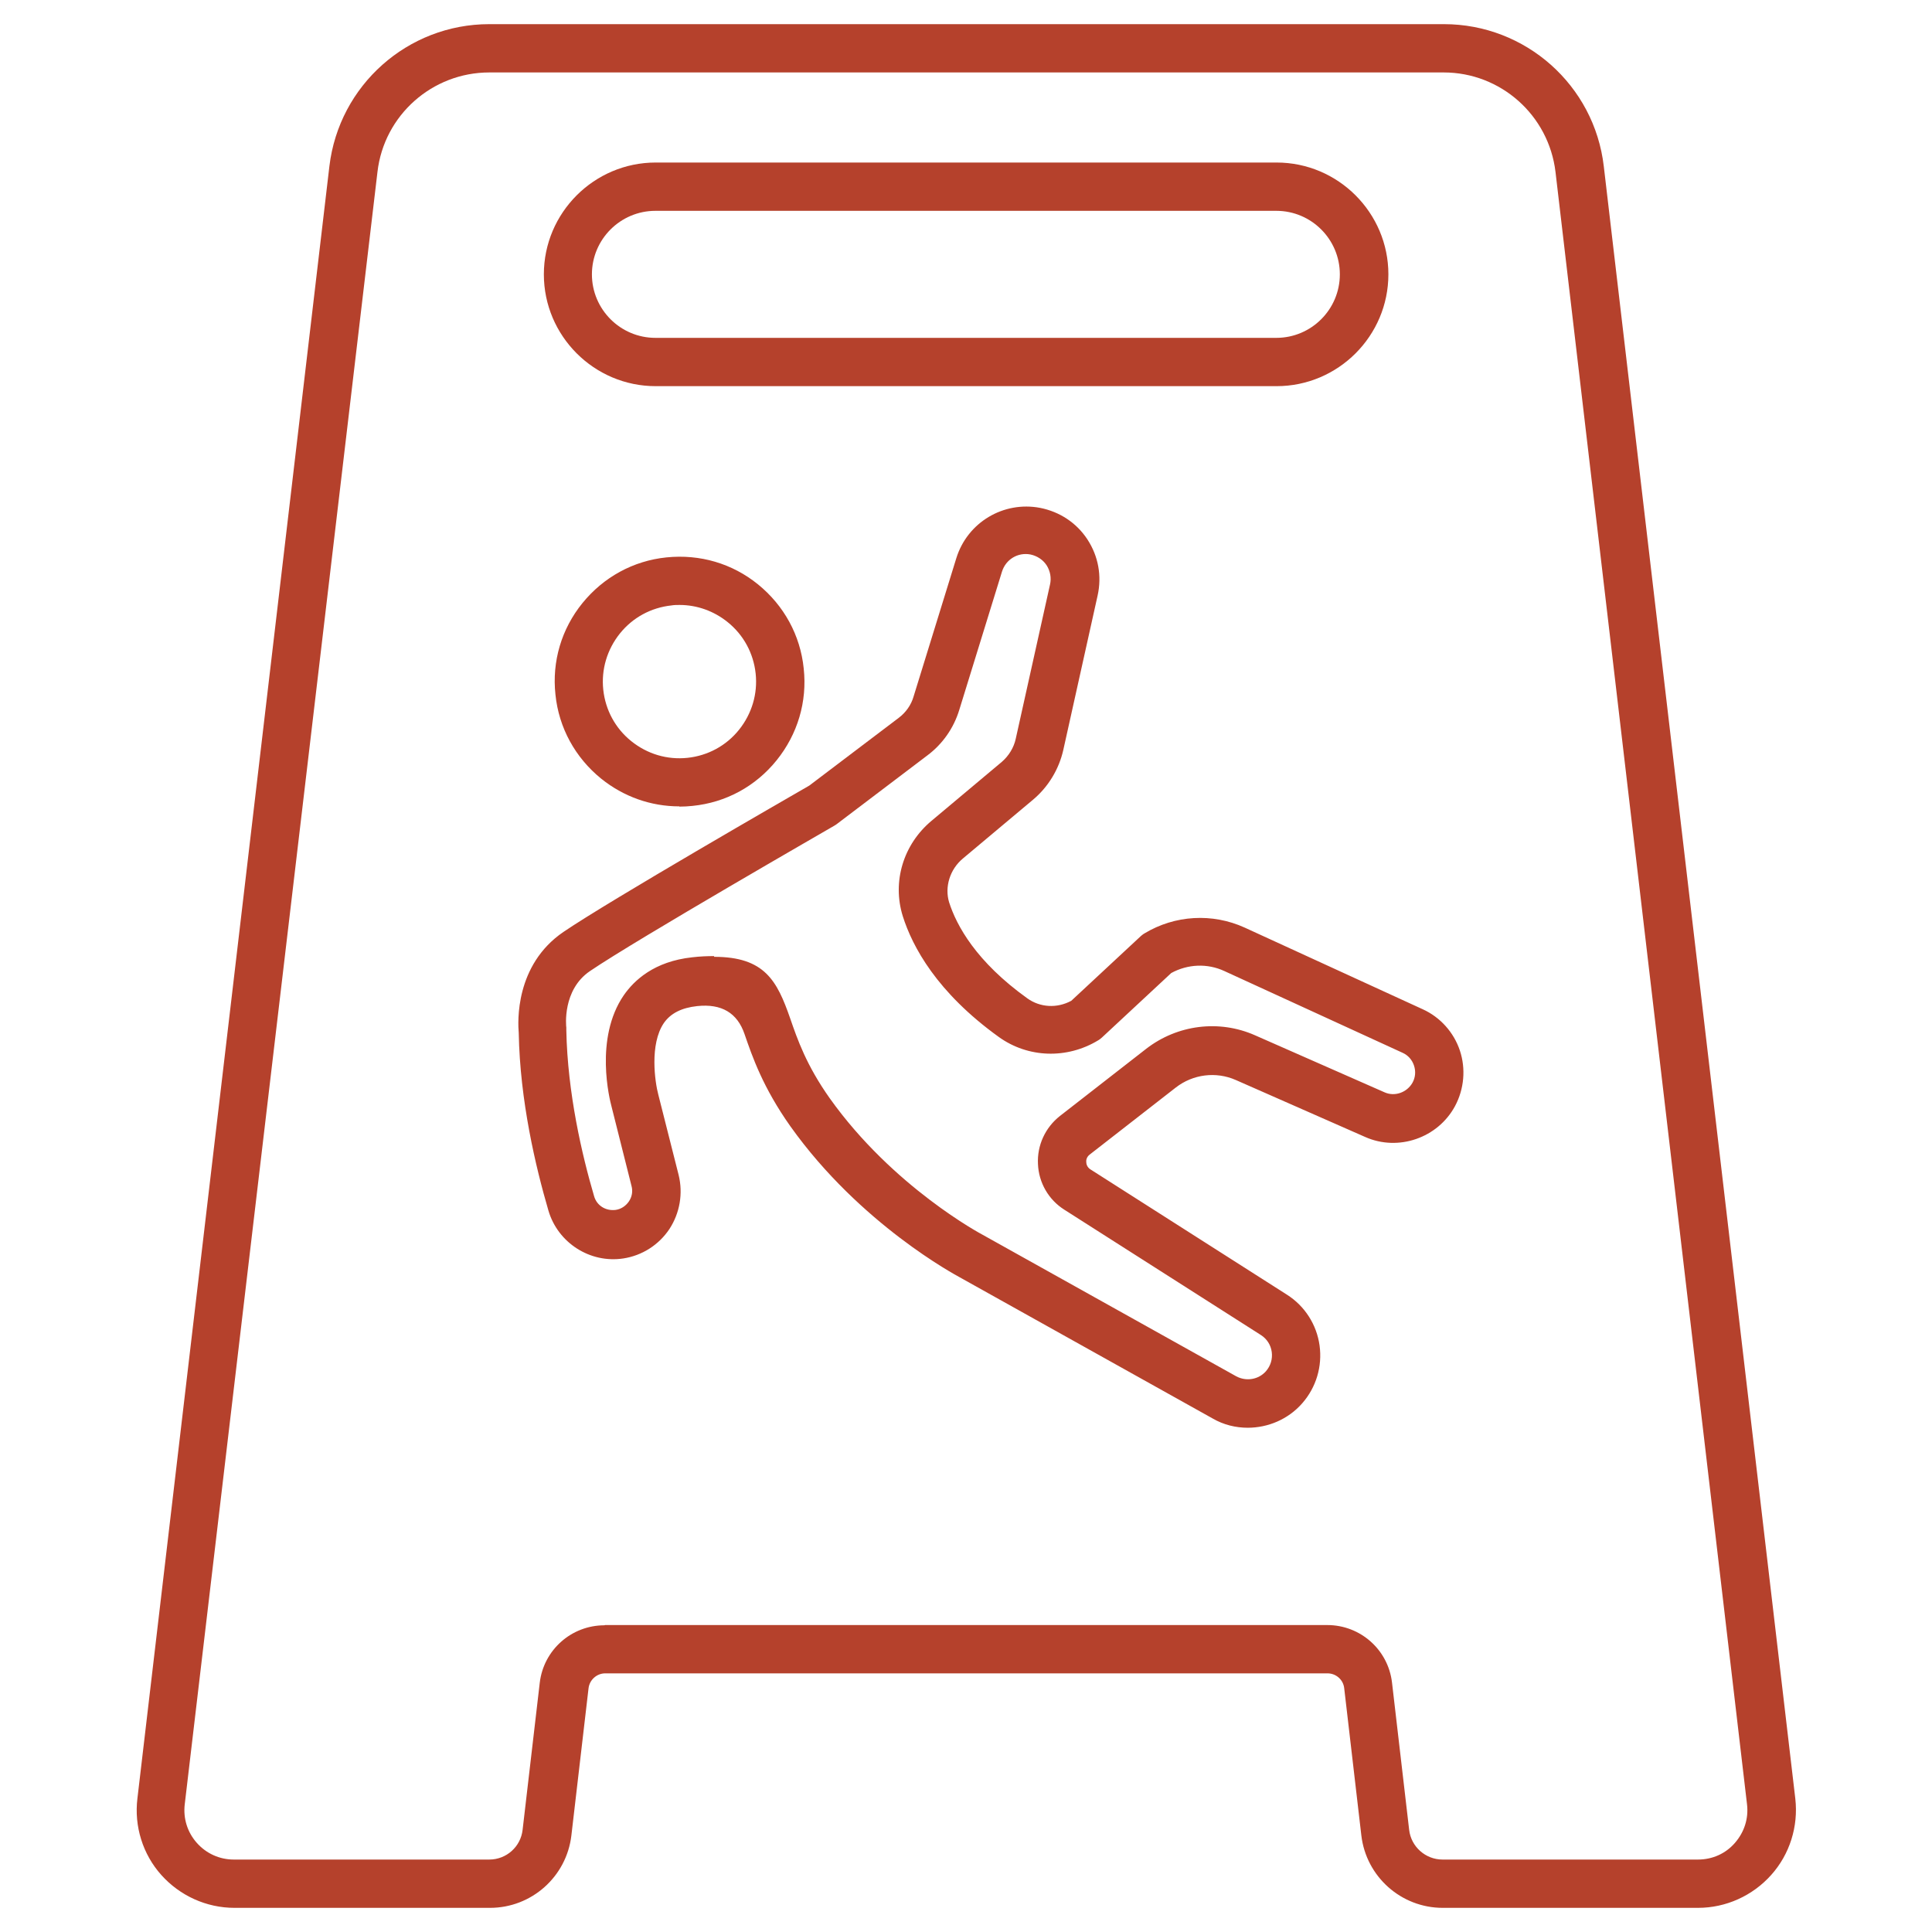
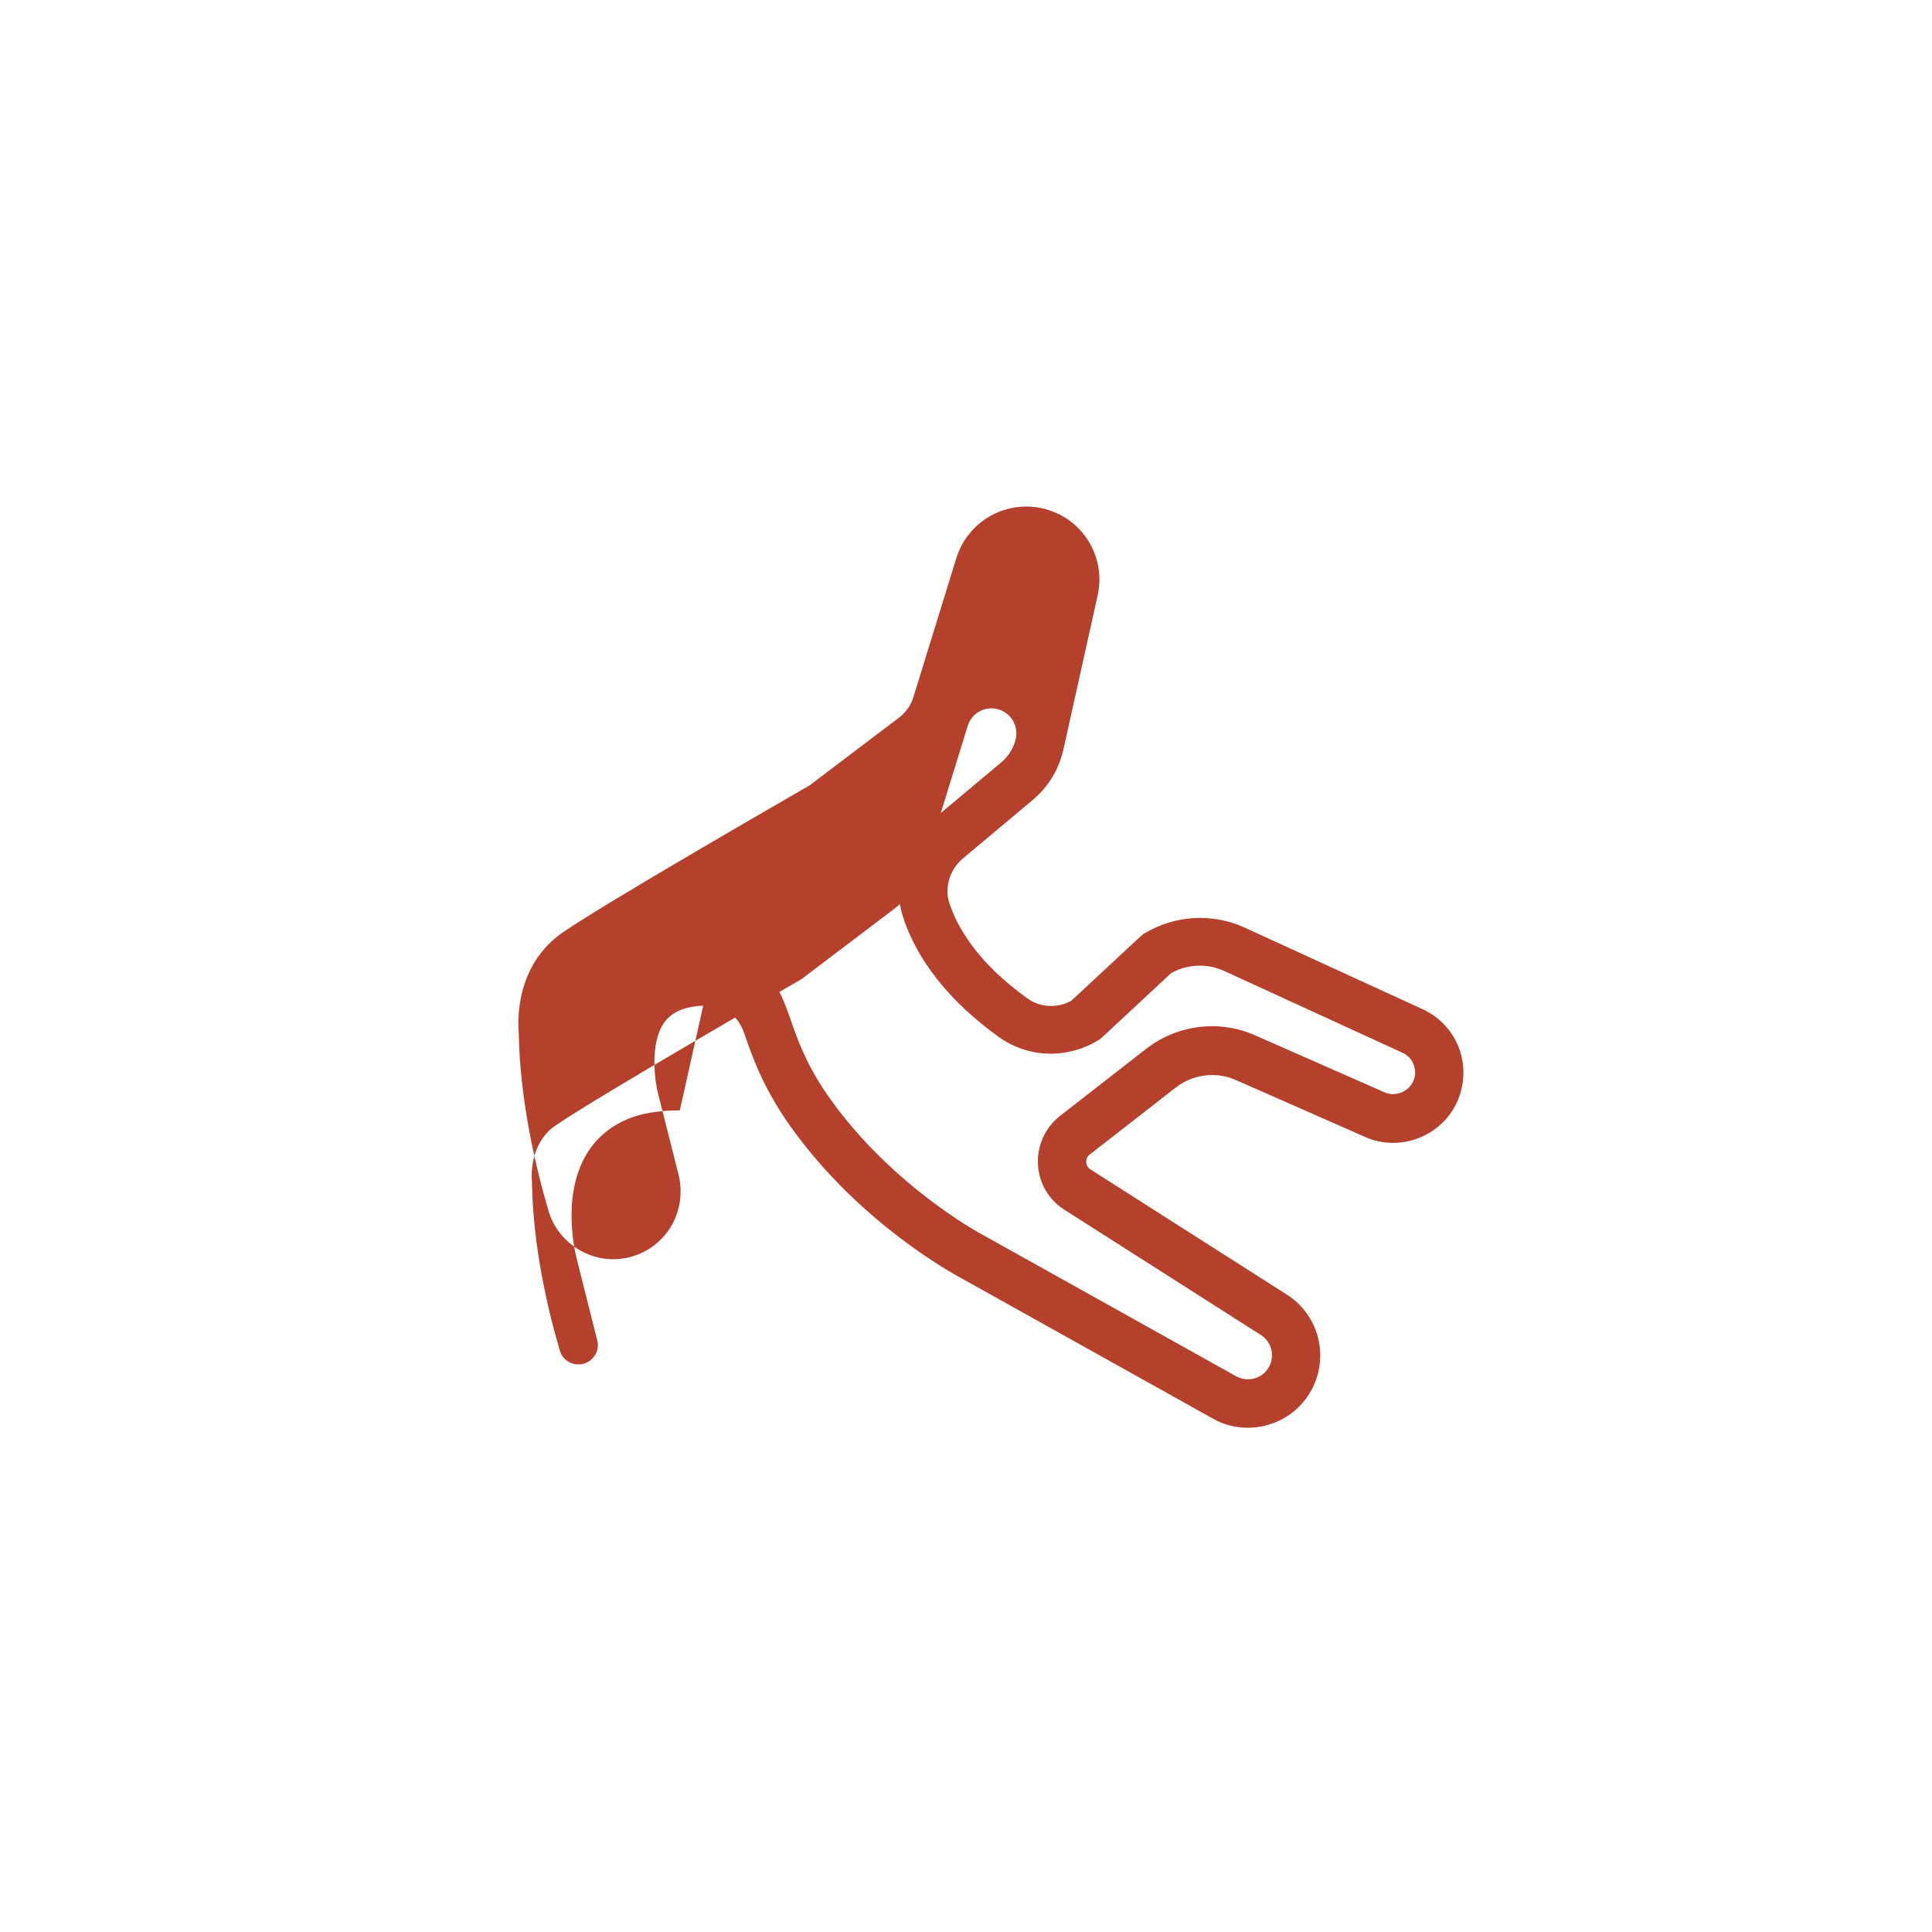
<svg xmlns="http://www.w3.org/2000/svg" id="uuid-320496a5-78cd-4444-9733-fe5180e8dad6" width="80" height="80" viewBox="0 0 80 80">
  <defs>
    <style>.uuid-afff05f0-45af-4d5e-81c5-5d224a4a387d{fill:#b5412c;}</style>
  </defs>
-   <path class="uuid-afff05f0-45af-4d5e-81c5-5d224a4a387d" d="M51.67,59.12c-.5,0-1-.12-1.45-.38l-10.48-5.85c-.14-.08-4.12-2.19-7.01-6.25-1.14-1.61-1.58-2.89-1.9-3.82q-.45-1.32-1.96-1.16c-.65.07-1.1.3-1.38.7-.6.88-.37,2.45-.23,2.97l.84,3.32c.19.77.05,1.58-.38,2.24-.44.66-1.13,1.1-1.91,1.22-1.38.21-2.71-.65-3.1-1.98-.53-1.81-1.18-4.55-1.23-7.36-.04-.44-.16-2.81,1.85-4.18,1.94-1.32,9.4-5.61,10.18-6.06l3.71-2.81c.29-.22.51-.53.61-.88l1.77-5.73c.46-1.48,1.95-2.37,3.47-2.08.81.16,1.51.62,1.96,1.31.45.69.6,1.51.42,2.32l-1.42,6.39c-.18.8-.62,1.53-1.25,2.06l-2.91,2.44c-.54.45-.76,1.18-.57,1.81.31.97,1.12,2.46,3.24,3.98.53.38,1.23.42,1.82.1l2.87-2.67s.1-.09.16-.12c1.26-.76,2.81-.85,4.15-.24l7.37,3.38c.73.33,1.29.96,1.54,1.71s.18,1.59-.2,2.3c-.71,1.32-2.35,1.89-3.72,1.28l-5.36-2.36c-.82-.36-1.77-.24-2.48.31l-3.57,2.78c-.13.1-.15.24-.14.31,0,.07.03.21.17.3l8.14,5.19c.74.47,1.23,1.24,1.35,2.1.12.87-.14,1.74-.72,2.4-.58.66-1.41,1.01-2.26,1.01ZM29.57,39.62c2.1,0,2.61,1,3.15,2.55.3.87.67,1.94,1.64,3.31,2.62,3.68,6.29,5.63,6.33,5.65l10.5,5.86c.41.22.92.14,1.23-.21.19-.22.28-.5.24-.8-.04-.29-.2-.54-.45-.7l-8.14-5.19c-.65-.41-1.06-1.12-1.09-1.89-.04-.77.3-1.51.91-1.99l3.57-2.78c1.29-1,3.02-1.22,4.51-.56l5.36,2.36c.42.19.93.01,1.16-.4.12-.22.14-.47.06-.71s-.25-.43-.48-.53h0l-7.37-3.38c-.71-.33-1.52-.29-2.2.08l-2.87,2.67s-.1.09-.16.12c-1.29.78-2.9.73-4.11-.14-2.57-1.85-3.58-3.74-3.98-5.01-.44-1.42.02-2.96,1.19-3.94l2.91-2.44c.29-.25.5-.59.58-.96l1.42-6.39c.06-.27.01-.55-.14-.79-.15-.23-.39-.39-.67-.45-.52-.1-1.02.2-1.18.71l-1.77,5.73c-.23.75-.69,1.41-1.32,1.88l-3.76,2.85s-.07.05-.11.07c-.08.05-8.16,4.69-10.1,6.01-1.15.78-.99,2.28-.98,2.34,0,.03,0,.07,0,.11.05,2.6.65,5.17,1.15,6.87.11.39.48.62.89.57.22-.03.42-.16.55-.35.13-.19.17-.42.11-.64l-.83-3.3c-.07-.26-.72-2.81.51-4.6.43-.62,1.26-1.4,2.83-1.57.33-.04.64-.05.91-.05Z" />
-   <path class="uuid-afff05f0-45af-4d5e-81c5-5d224a4a387d" d="M28.13,33.39c-1.18,0-2.31-.4-3.24-1.15-1.07-.87-1.75-2.1-1.89-3.48-.15-1.37.25-2.72,1.12-3.79.87-1.07,2.1-1.75,3.48-1.89,1.38-.14,2.72.25,3.79,1.12,1.07.87,1.75,2.1,1.89,3.48.15,1.37-.25,2.72-1.12,3.8s-2.1,1.75-3.48,1.89h0c-.19.02-.37.03-.55.03ZM28.14,25.05c-.11,0-.23,0-.34.02-.84.09-1.6.5-2.13,1.16s-.78,1.49-.69,2.33c.09.84.5,1.6,1.16,2.13.66.53,1.48.78,2.33.69h0c.84-.09,1.6-.5,2.13-1.16.53-.66.78-1.49.69-2.33-.09-.84-.5-1.6-1.16-2.13-.57-.46-1.27-.71-1.99-.71Z" />
-   <path class="uuid-afff05f0-45af-4d5e-81c5-5d224a4a387d" d="M70.32,79h-10.58c-1.72,0-3.17-1.29-3.37-3l-.71-6.1c-.04-.35-.34-.61-.69-.61h-29.91c-.35,0-.65.27-.69.62l-.71,6.09c-.2,1.71-1.65,3-3.37,3h-10.58c-1.16,0-2.26-.5-3.03-1.36-.77-.86-1.13-2.02-.99-3.17L13.64,6.88c.4-3.35,3.24-5.88,6.62-5.88h39.53c3.38,0,6.23,2.53,6.62,5.89l7.93,67.59c.13,1.15-.23,2.3-1,3.16s-1.87,1.36-3.03,1.36ZM25.05,67.29h29.91c1.37,0,2.52,1.02,2.68,2.38l.71,6.1c.08.7.68,1.23,1.38,1.23h10.58c.59,0,1.14-.24,1.53-.69s.57-1.01.5-1.6h0l-7.93-67.59c-.28-2.35-2.27-4.12-4.63-4.12H20.26c-2.36,0-4.36,1.77-4.63,4.12l-7.98,67.59c-.07.59.11,1.16.5,1.6.39.44.94.69,1.53.69h10.58c.71,0,1.3-.53,1.38-1.23l.71-6.09c.16-1.36,1.31-2.38,2.68-2.38Z" />
-   <path class="uuid-afff05f0-45af-4d5e-81c5-5d224a4a387d" d="M52.86,15.99h-25.71c-2.55,0-4.63-2.08-4.63-4.63s2.08-4.63,4.63-4.63h25.71c2.55,0,4.63,2.08,4.63,4.63s-2.08,4.63-4.63,4.63ZM27.14,8.73c-1.45,0-2.63,1.18-2.63,2.63s1.18,2.63,2.63,2.63h25.71c1.45,0,2.63-1.18,2.63-2.63s-1.18-2.63-2.63-2.63h-25.71Z" />
+   <path class="uuid-afff05f0-45af-4d5e-81c5-5d224a4a387d" d="M51.67,59.12c-.5,0-1-.12-1.45-.38l-10.48-5.85c-.14-.08-4.12-2.19-7.01-6.25-1.14-1.61-1.58-2.89-1.9-3.82q-.45-1.32-1.96-1.16c-.65.07-1.1.3-1.38.7-.6.88-.37,2.45-.23,2.97l.84,3.32c.19.77.05,1.58-.38,2.24-.44.66-1.13,1.1-1.91,1.22-1.38.21-2.71-.65-3.1-1.98-.53-1.81-1.18-4.55-1.23-7.36-.04-.44-.16-2.81,1.85-4.18,1.94-1.32,9.4-5.61,10.18-6.06l3.71-2.81c.29-.22.51-.53.61-.88l1.77-5.73c.46-1.48,1.95-2.37,3.47-2.08.81.16,1.51.62,1.96,1.31.45.69.6,1.51.42,2.32l-1.42,6.39c-.18.8-.62,1.53-1.25,2.06l-2.91,2.44c-.54.45-.76,1.18-.57,1.81.31.97,1.12,2.46,3.24,3.98.53.38,1.23.42,1.82.1l2.87-2.67s.1-.09.16-.12c1.26-.76,2.81-.85,4.15-.24l7.37,3.38c.73.33,1.29.96,1.54,1.71s.18,1.59-.2,2.3c-.71,1.32-2.35,1.89-3.72,1.28l-5.36-2.36c-.82-.36-1.77-.24-2.48.31l-3.57,2.78c-.13.1-.15.24-.14.31,0,.07.03.21.17.3l8.14,5.19c.74.47,1.23,1.24,1.35,2.1.12.87-.14,1.74-.72,2.4-.58.66-1.41,1.01-2.26,1.01ZM29.57,39.62c2.1,0,2.61,1,3.15,2.55.3.87.67,1.94,1.64,3.31,2.62,3.68,6.29,5.63,6.33,5.65l10.5,5.86c.41.22.92.14,1.23-.21.19-.22.28-.5.24-.8-.04-.29-.2-.54-.45-.7l-8.14-5.19c-.65-.41-1.06-1.12-1.09-1.89-.04-.77.3-1.51.91-1.99l3.57-2.78c1.29-1,3.02-1.22,4.51-.56l5.36,2.36c.42.19.93.01,1.16-.4.12-.22.14-.47.06-.71s-.25-.43-.48-.53h0l-7.37-3.38c-.71-.33-1.52-.29-2.2.08l-2.87,2.67s-.1.09-.16.12c-1.29.78-2.9.73-4.11-.14-2.57-1.85-3.58-3.74-3.98-5.01-.44-1.42.02-2.96,1.19-3.94l2.91-2.44c.29-.25.5-.59.58-.96c.06-.27.01-.55-.14-.79-.15-.23-.39-.39-.67-.45-.52-.1-1.02.2-1.18.71l-1.77,5.73c-.23.75-.69,1.41-1.32,1.88l-3.76,2.85s-.07.05-.11.07c-.08.05-8.16,4.69-10.1,6.01-1.15.78-.99,2.28-.98,2.34,0,.03,0,.07,0,.11.05,2.6.65,5.17,1.15,6.87.11.39.48.62.89.57.22-.03.42-.16.55-.35.13-.19.17-.42.11-.64l-.83-3.3c-.07-.26-.72-2.81.51-4.6.43-.62,1.26-1.4,2.83-1.57.33-.04.64-.05.91-.05Z" />
</svg>